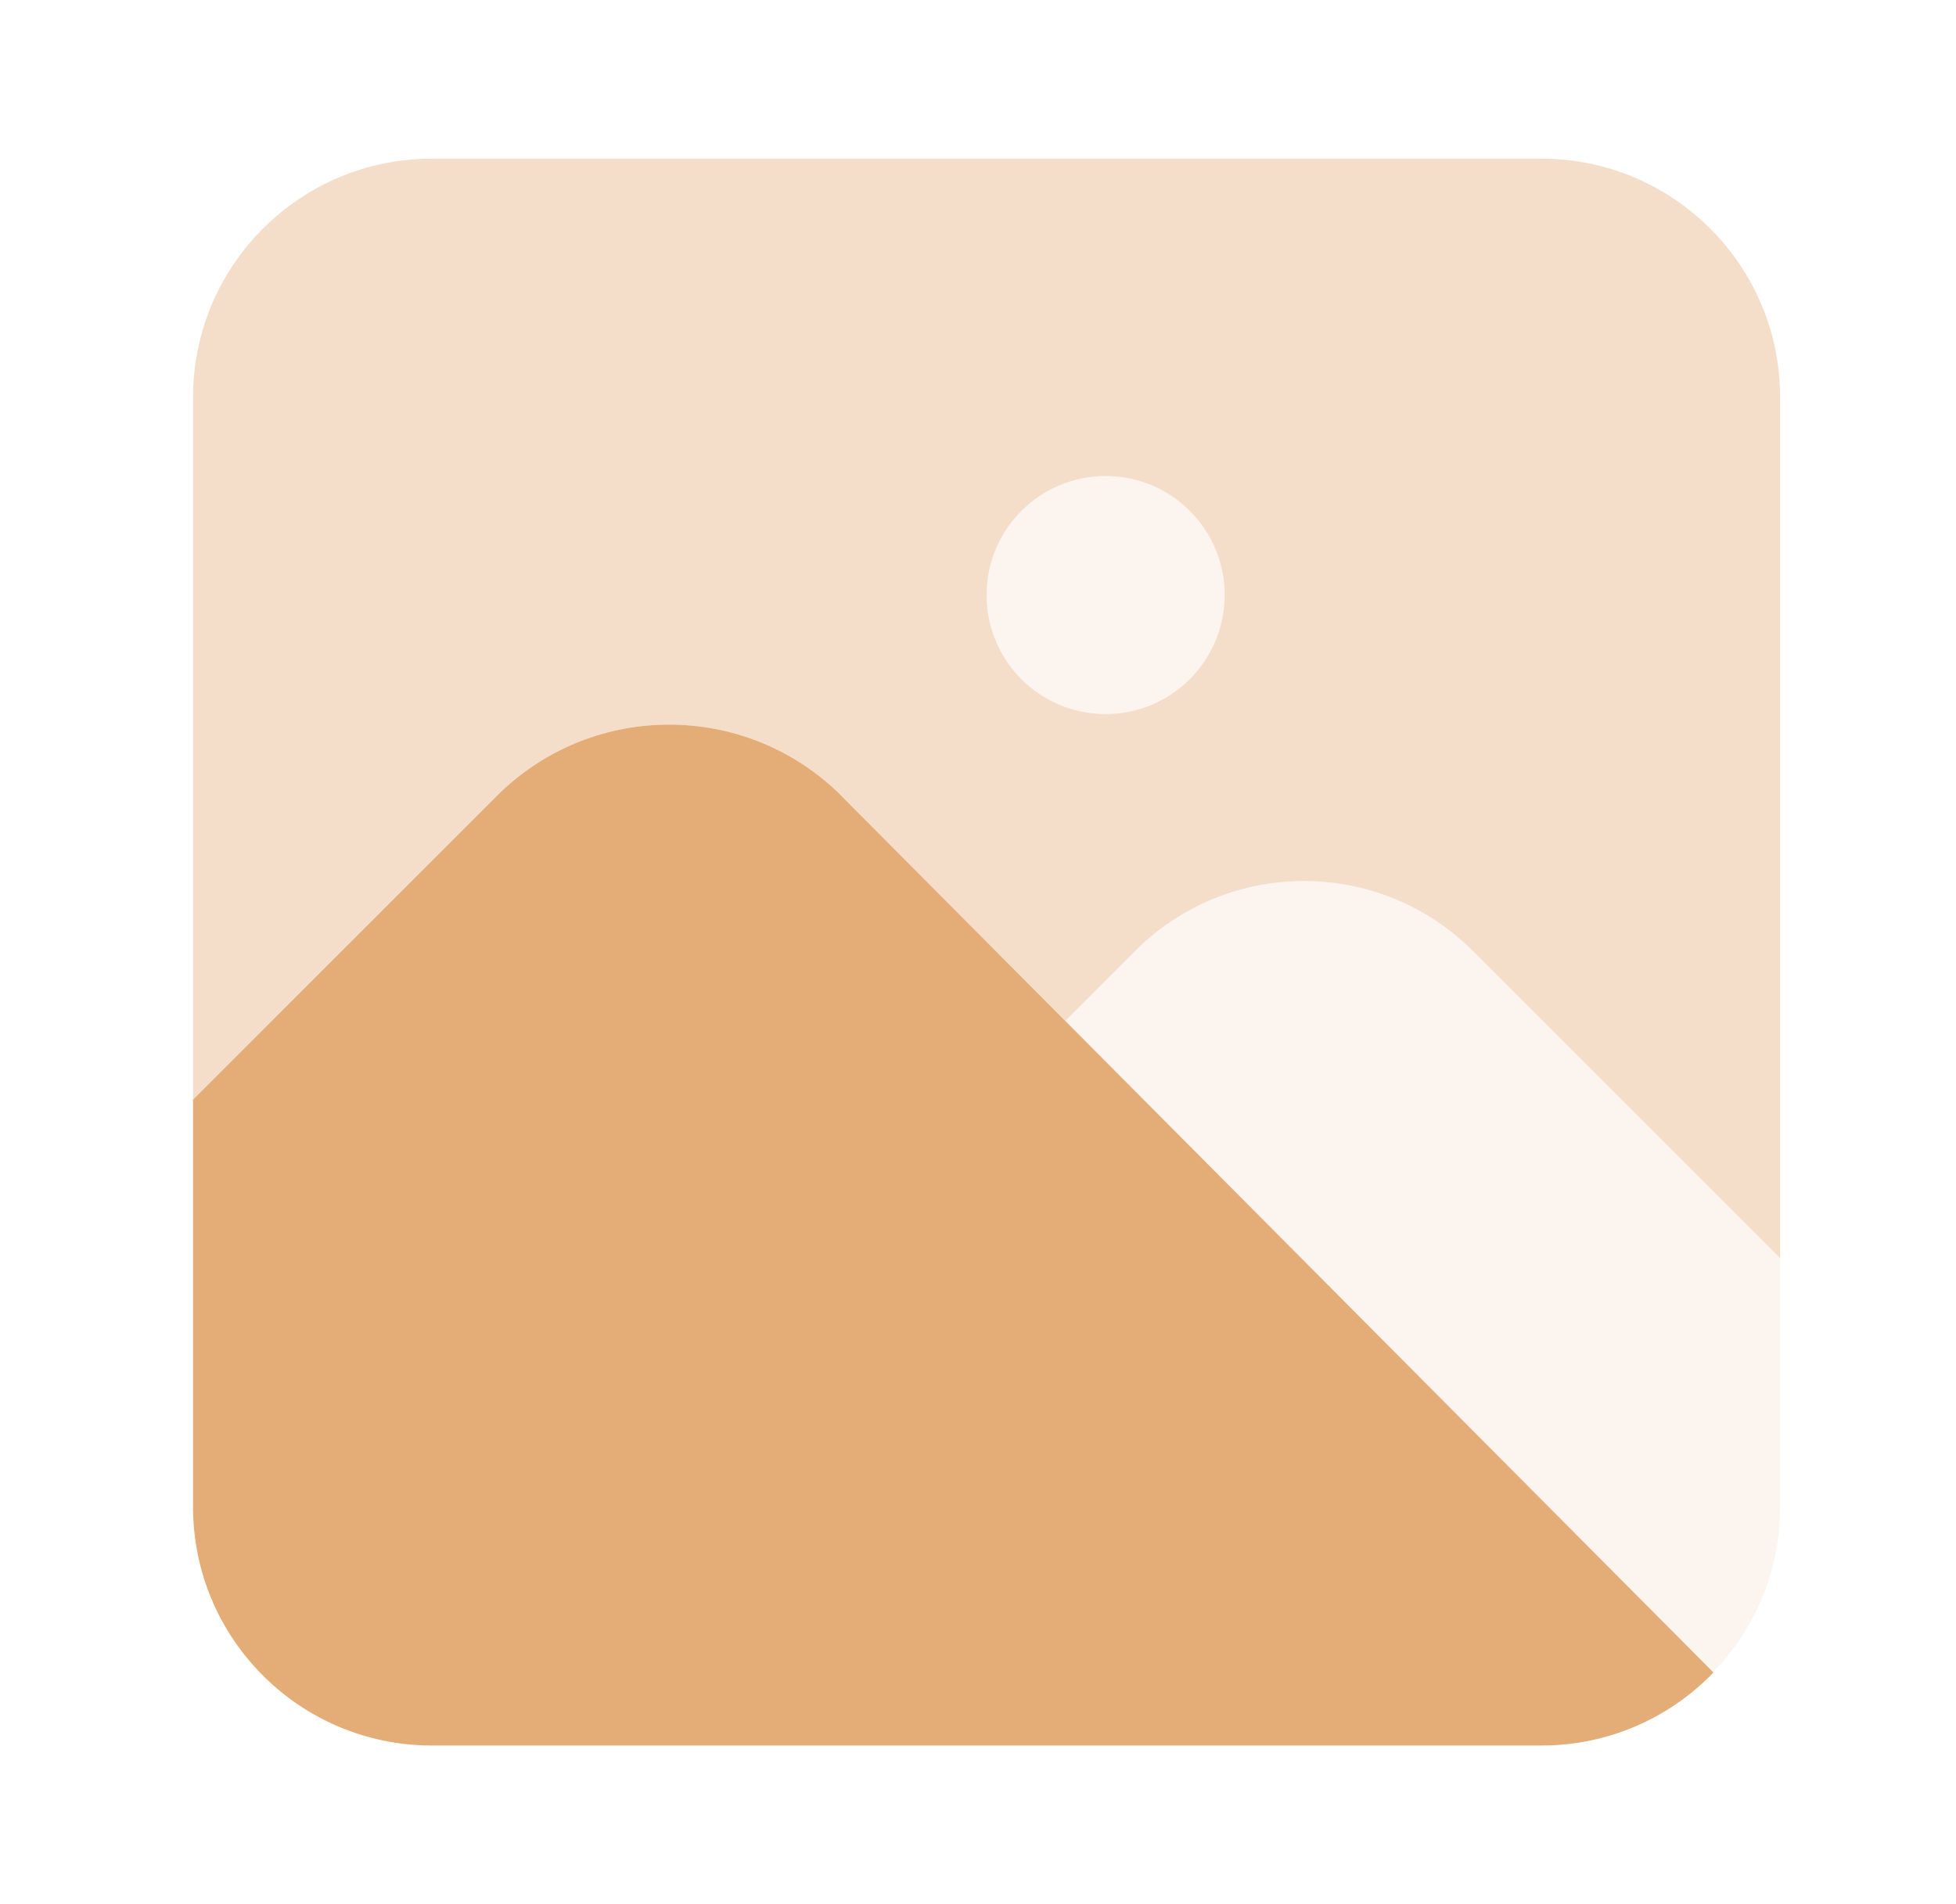
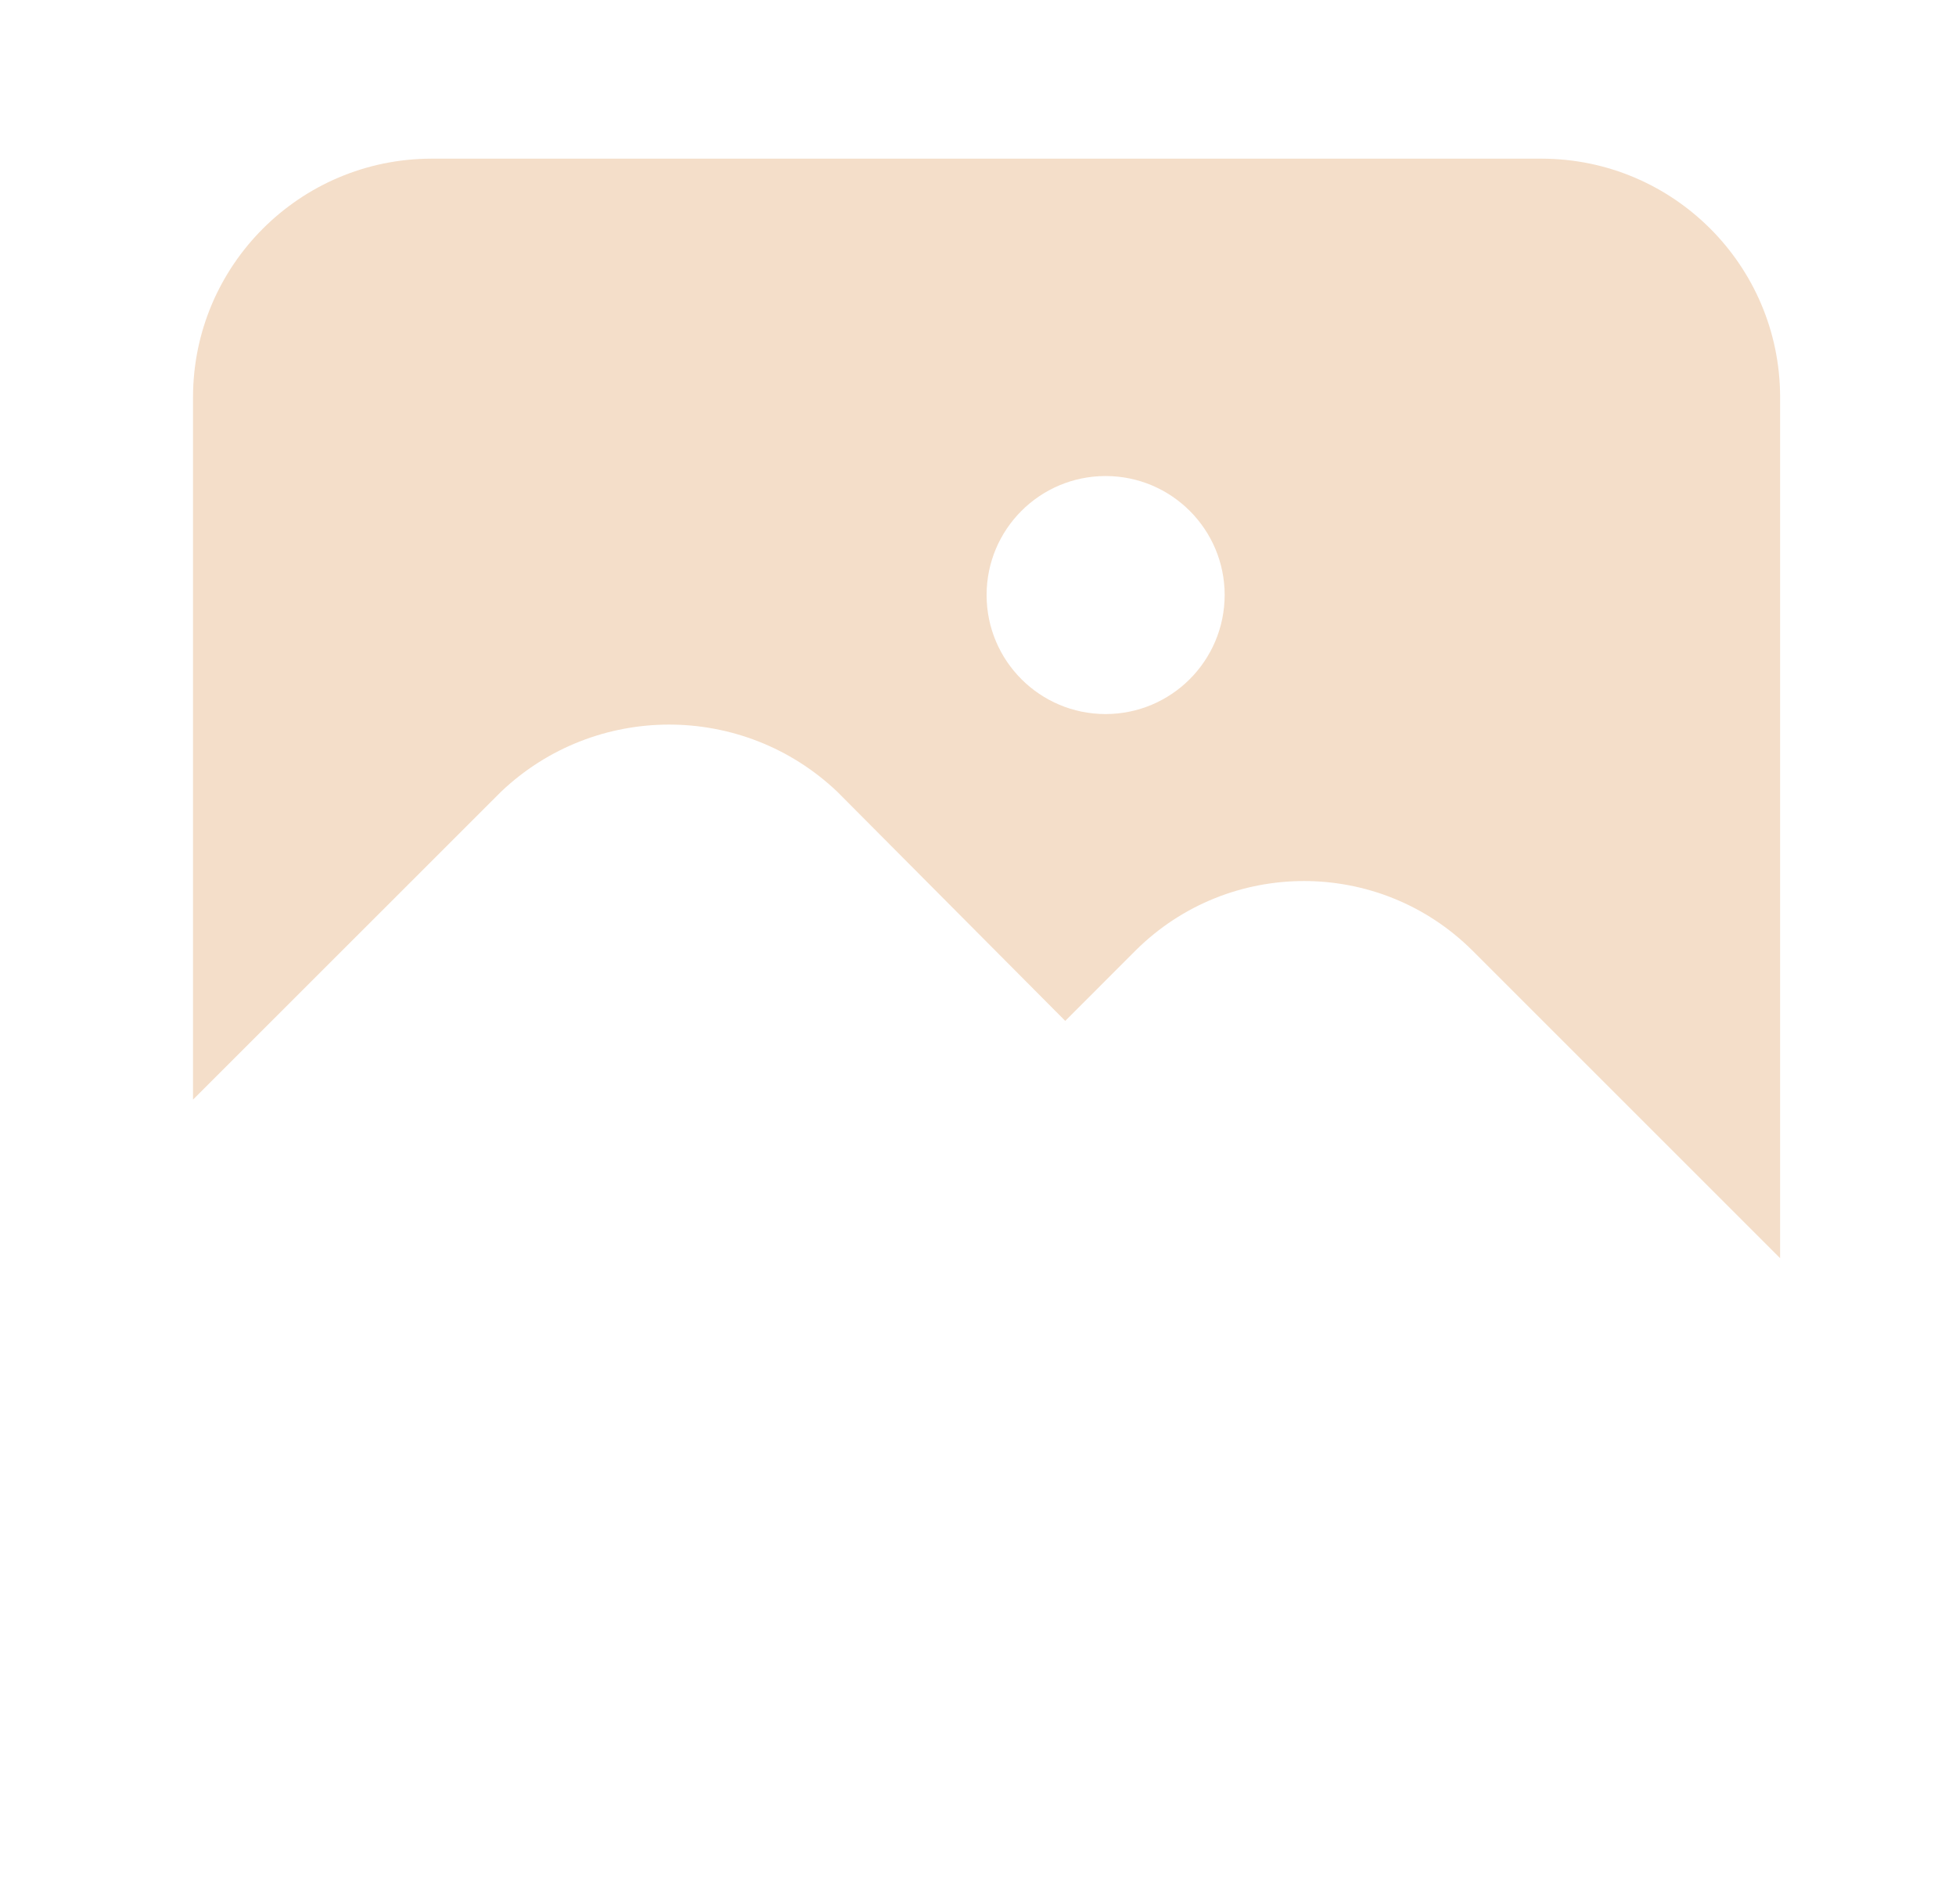
<svg xmlns="http://www.w3.org/2000/svg" width="38" height="37" viewBox="0 0 38 37" fill="none">
-   <path d="M21.479 13.875C20.202 13.875 19.167 12.84 19.167 11.562C19.167 10.285 20.202 9.25 21.479 9.25C22.756 9.25 23.792 10.285 23.792 11.562C23.79 12.839 22.756 13.874 21.479 13.875Z" fill="#E4AD78" fill-opacity="0.12" />
  <path d="M29.958 3.083H8.375C5.824 3.091 3.757 5.157 3.75 7.708V21.367L9.732 15.386C11.562 13.644 14.438 13.644 16.268 15.386L20.695 19.837L22.063 18.468C23.872 16.67 26.794 16.67 28.603 18.468L34.583 24.448V7.708C34.576 5.157 32.51 3.091 29.958 3.083ZM21.479 13.875C20.202 13.875 19.167 12.84 19.167 11.562C19.167 10.285 20.202 9.25 21.479 9.25C22.756 9.25 23.792 10.285 23.792 11.562C23.79 12.839 22.756 13.874 21.479 13.875Z" fill="#E4AD78" fill-opacity="0.4" />
-   <path d="M16.268 15.386C14.438 13.644 11.562 13.644 9.732 15.386L3.75 21.367V29.292C3.757 31.843 5.824 33.909 8.375 33.917H29.958C31.215 33.916 32.417 33.404 33.288 32.498L16.268 15.386Z" fill="#E4AD78" />
-   <path d="M34.583 24.448L28.603 18.468C26.794 16.67 23.872 16.67 22.063 18.468L20.695 19.837L33.282 32.492C34.117 31.636 34.585 30.488 34.583 29.292V24.448Z" fill="#E4AD78" fill-opacity="0.12" />
</svg>